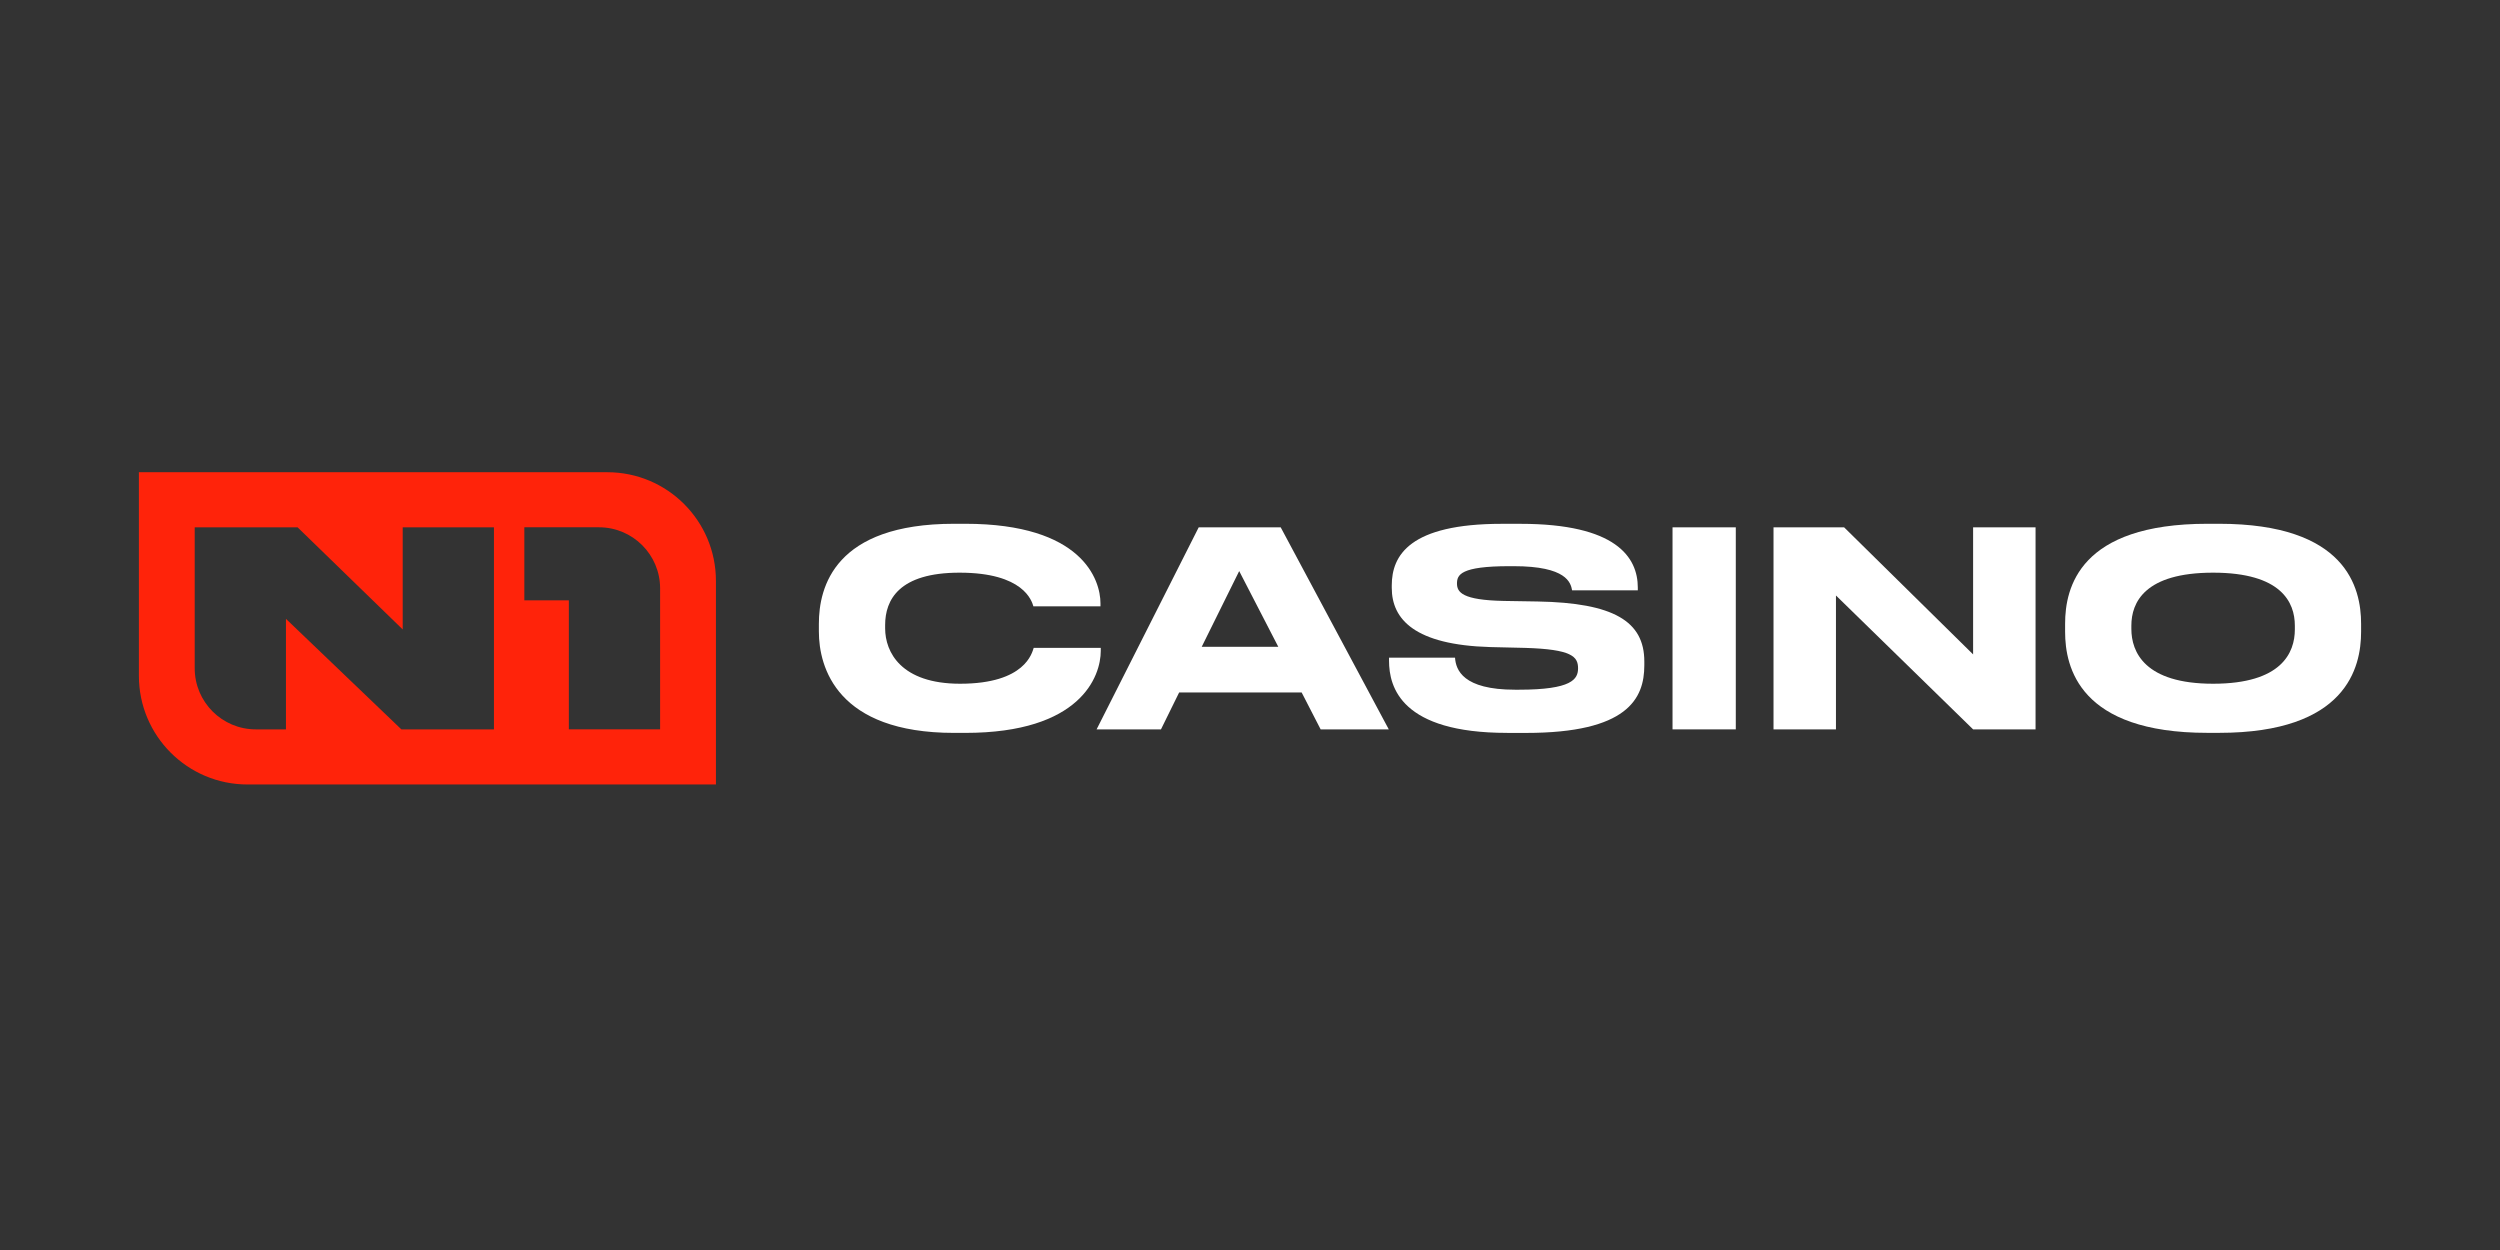
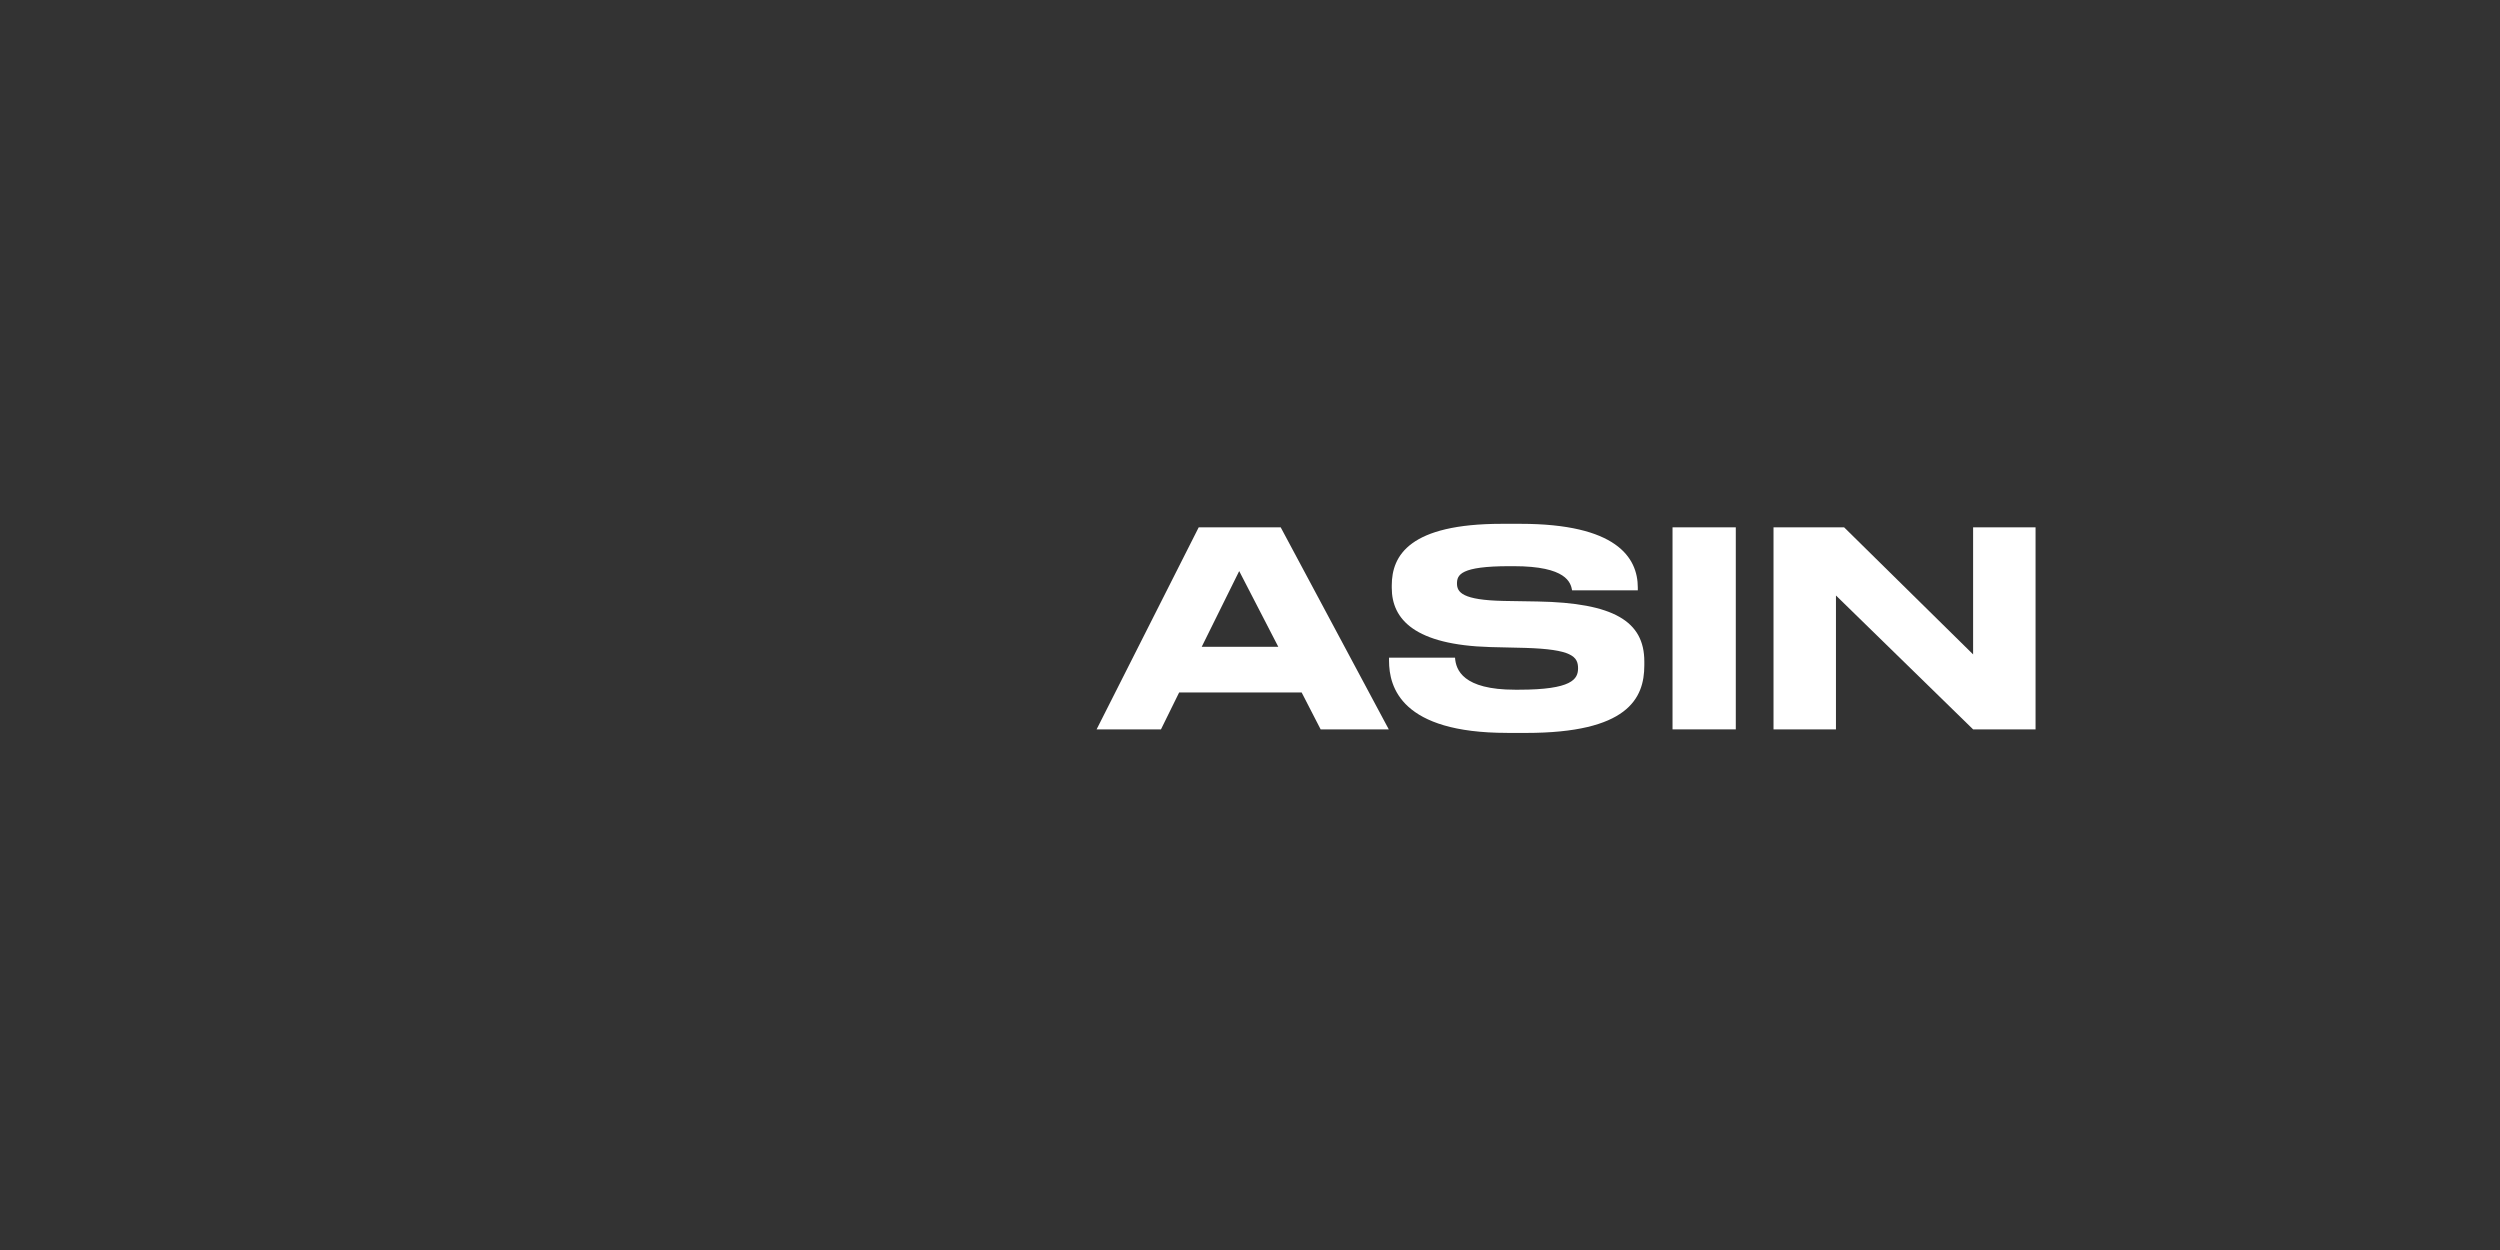
<svg xmlns="http://www.w3.org/2000/svg" width="180" height="90" viewBox="0 0 180 90" fill="none">
  <rect x="0" y="0" width="180" height="90" fill="#333333" stroke="none" />
-   <path fill-rule="evenodd" clip-rule="evenodd" d="M43.725 34H10V48.661C10 52.981 13.501 56.483 17.821 56.483H51.547V41.821C51.547 37.501 48.045 34 43.725 34ZM47.528 42.365C47.528 39.936 45.557 37.965 43.128 37.965H37.752V43.224H40.957V52.512H47.528V42.365ZM14.019 37.968V48.115C14.019 50.544 15.989 52.515 18.419 52.515H20.589V44.557L28.899 52.515H35.565V37.968H28.995V45.32L21.427 37.968H14.019Z" fill="#FF230A" />
-   <path d="M68.695 52.768C60.268 52.768 58.959 48.056 58.959 45.475V44.907C58.959 42.267 60.092 37.712 68.695 37.712H69.498C77.924 37.712 79.234 41.741 79.234 43.44V43.656H74.404C74.287 43.264 73.7 41.232 69.087 41.232C64.727 41.232 63.73 43.187 63.73 45.005V45.24C63.73 46.96 64.884 49.229 69.127 49.229C73.839 49.229 74.308 46.981 74.426 46.648H79.255V46.864C79.255 48.701 77.807 52.768 69.498 52.768H68.695Z" fill="white" />
  <path d="M93.718 49.856H84.899L83.59 52.515H78.955L86.307 37.968H92.211L99.992 52.515H95.086L93.718 49.856ZM89.222 41.117L86.523 46.571H92.038L89.222 41.117Z" fill="white" />
  <path d="M108.514 52.768C100.89 52.768 100.01 49.483 100.01 47.568V47.352H104.762C104.82 48.232 105.33 49.659 109.082 49.659H109.356C113.188 49.659 113.62 48.896 113.62 48.115C113.62 47.275 113.17 46.747 109.807 46.648L107.303 46.589C101.868 46.435 100.207 44.595 100.207 42.328V42.152C100.207 39.981 101.498 37.715 108.127 37.715H109.476C116.359 37.715 117.922 40.12 117.922 42.309V42.504H113.191C113.092 41.957 112.799 40.765 108.988 40.765H108.676C105.156 40.765 104.903 41.389 104.903 42.016C104.903 42.643 105.295 43.208 108.266 43.267L110.708 43.307C116.183 43.405 118.391 44.733 118.391 47.627V47.901C118.391 50.307 117.18 52.771 109.868 52.771H108.519L108.514 52.768Z" fill="white" />
  <path d="M124.977 37.968H120.422V52.515H124.977V37.968Z" fill="white" />
  <path d="M132.776 37.968L142.064 47.117V37.968H146.56V52.515H142.064L132.189 42.875V52.515H127.693V37.968H132.776Z" fill="white" />
-   <path d="M159.773 37.712C168.922 37.712 169.999 42.307 169.999 44.907V45.493C169.999 48.053 168.944 52.765 159.773 52.765H158.933C149.725 52.765 148.688 48.053 148.688 45.493V44.907C148.688 42.307 149.725 37.712 158.933 37.712H159.773ZM165.229 45.045C165.229 43.384 164.271 41.232 159.343 41.232C154.415 41.232 153.458 43.381 153.458 45.045V45.28C153.458 46.941 154.415 49.229 159.343 49.229C164.271 49.229 165.229 47 165.229 45.32V45.045Z" fill="white" />
</svg>